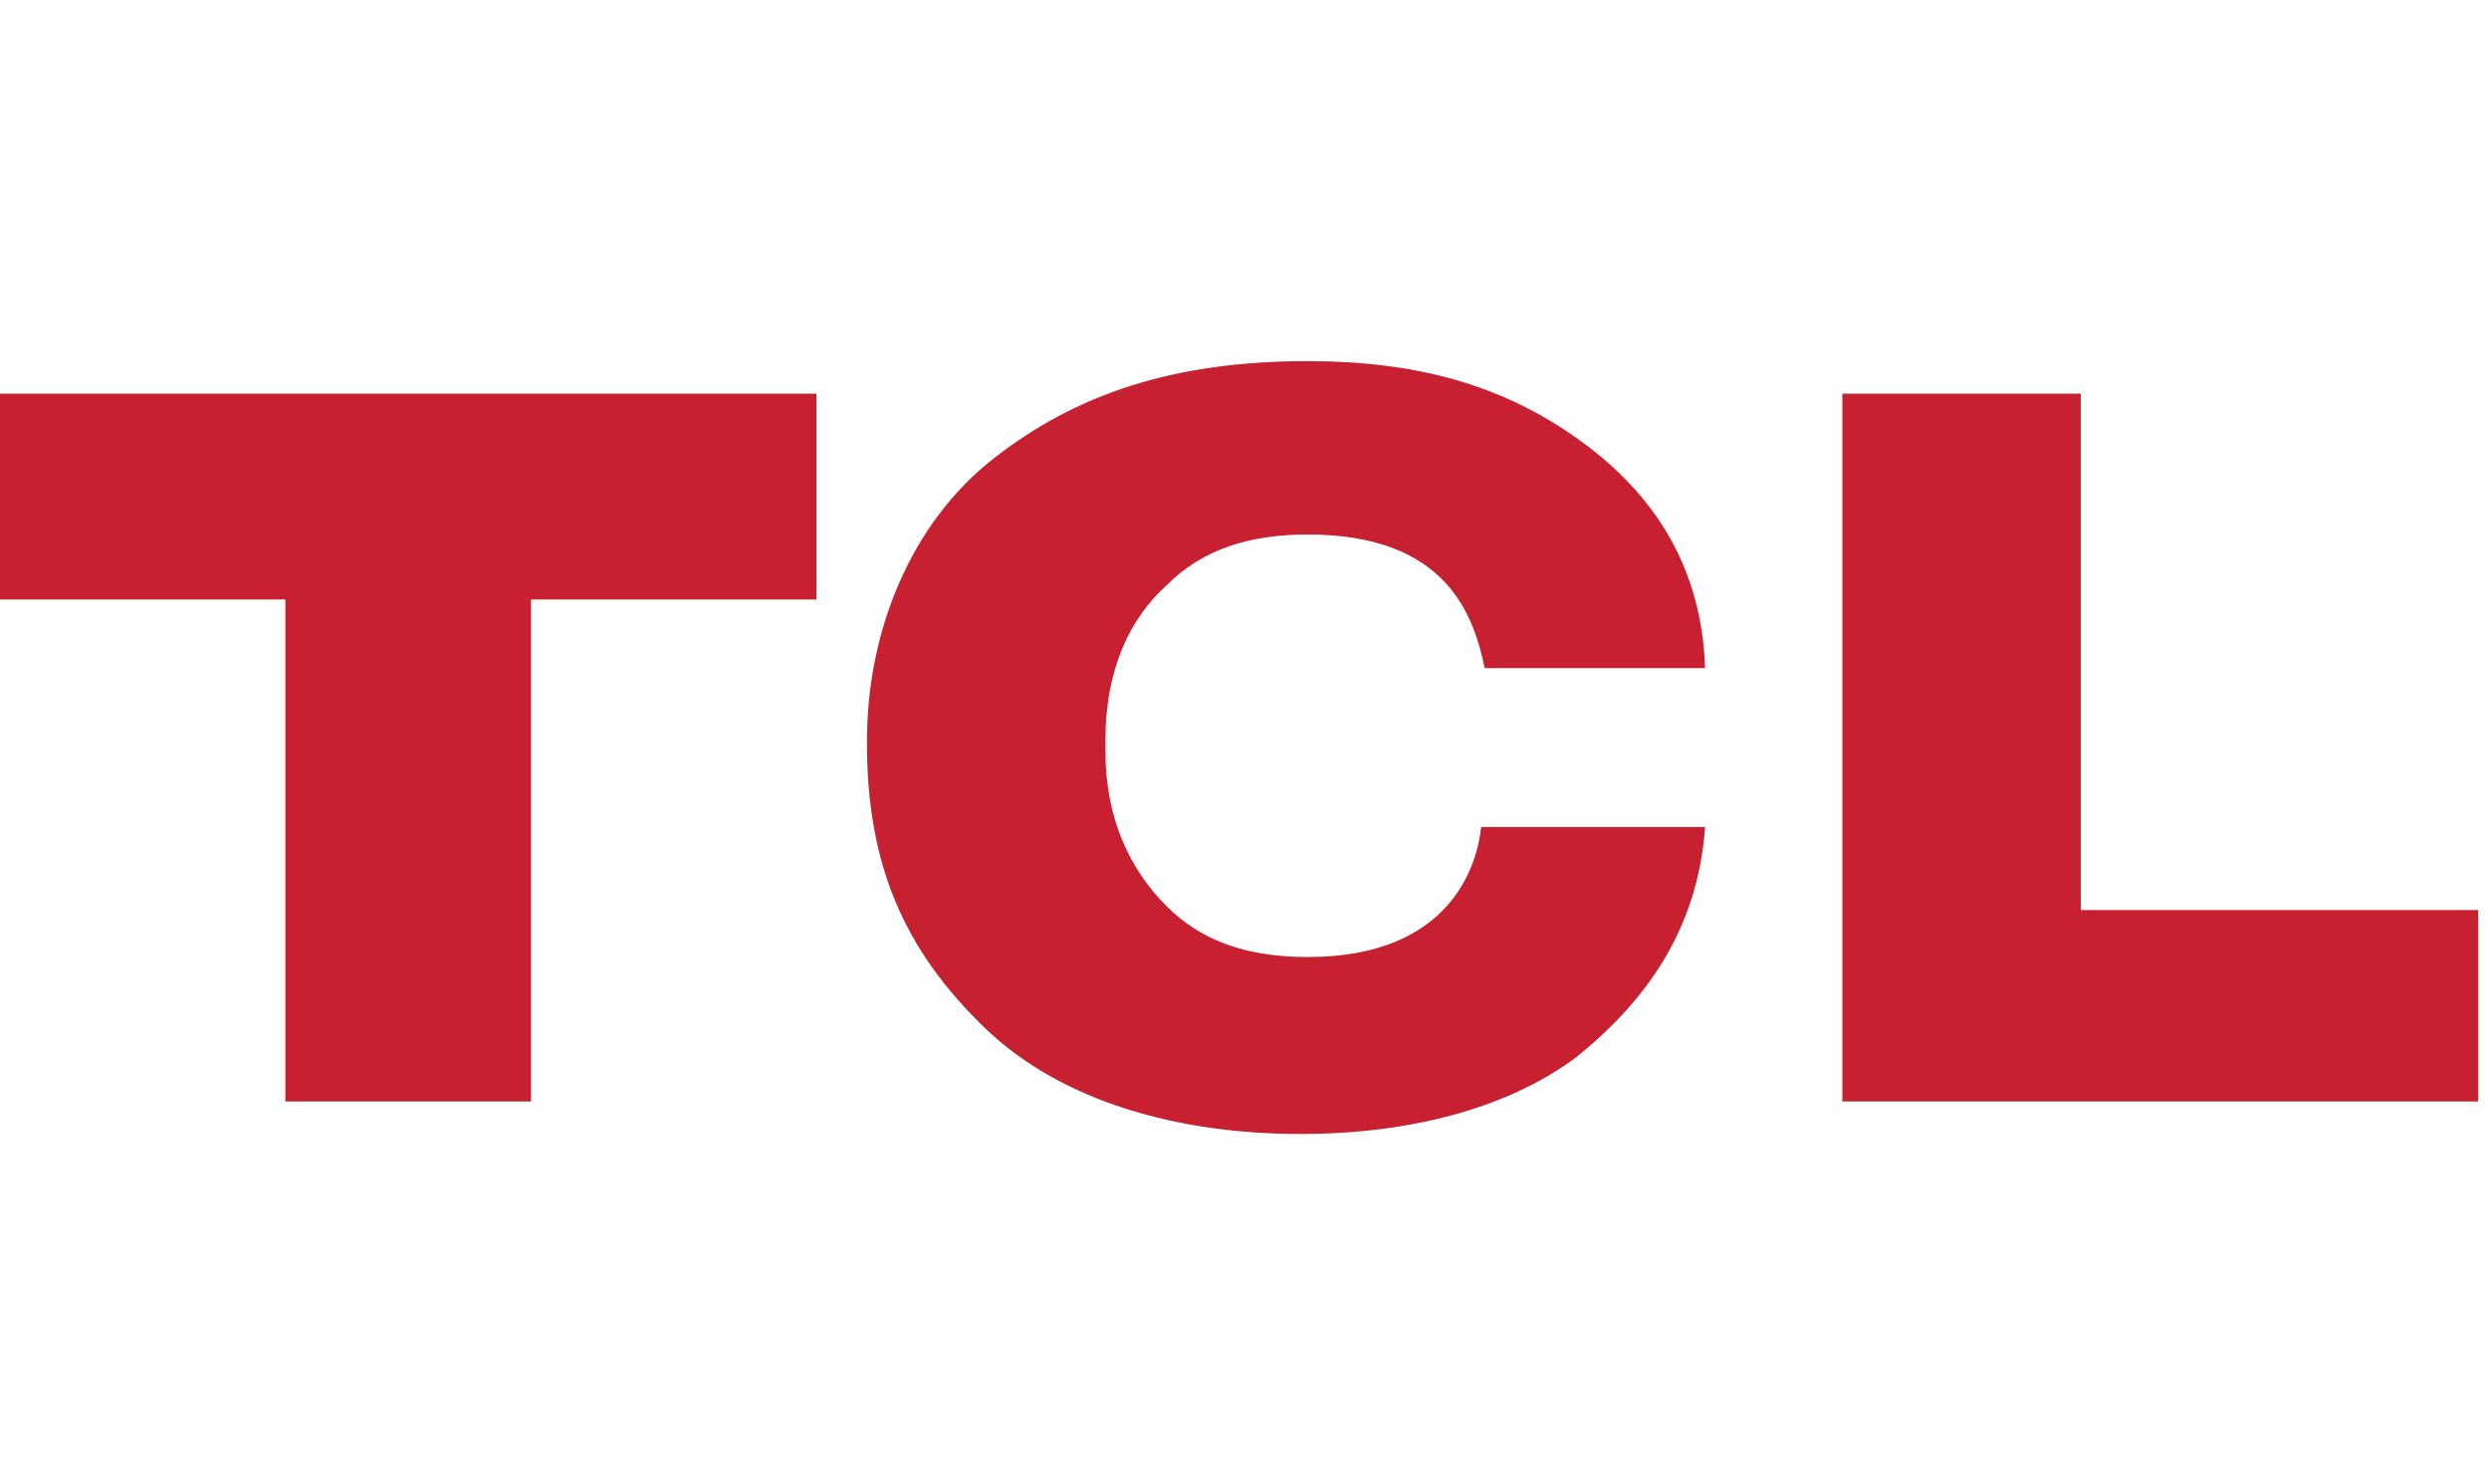
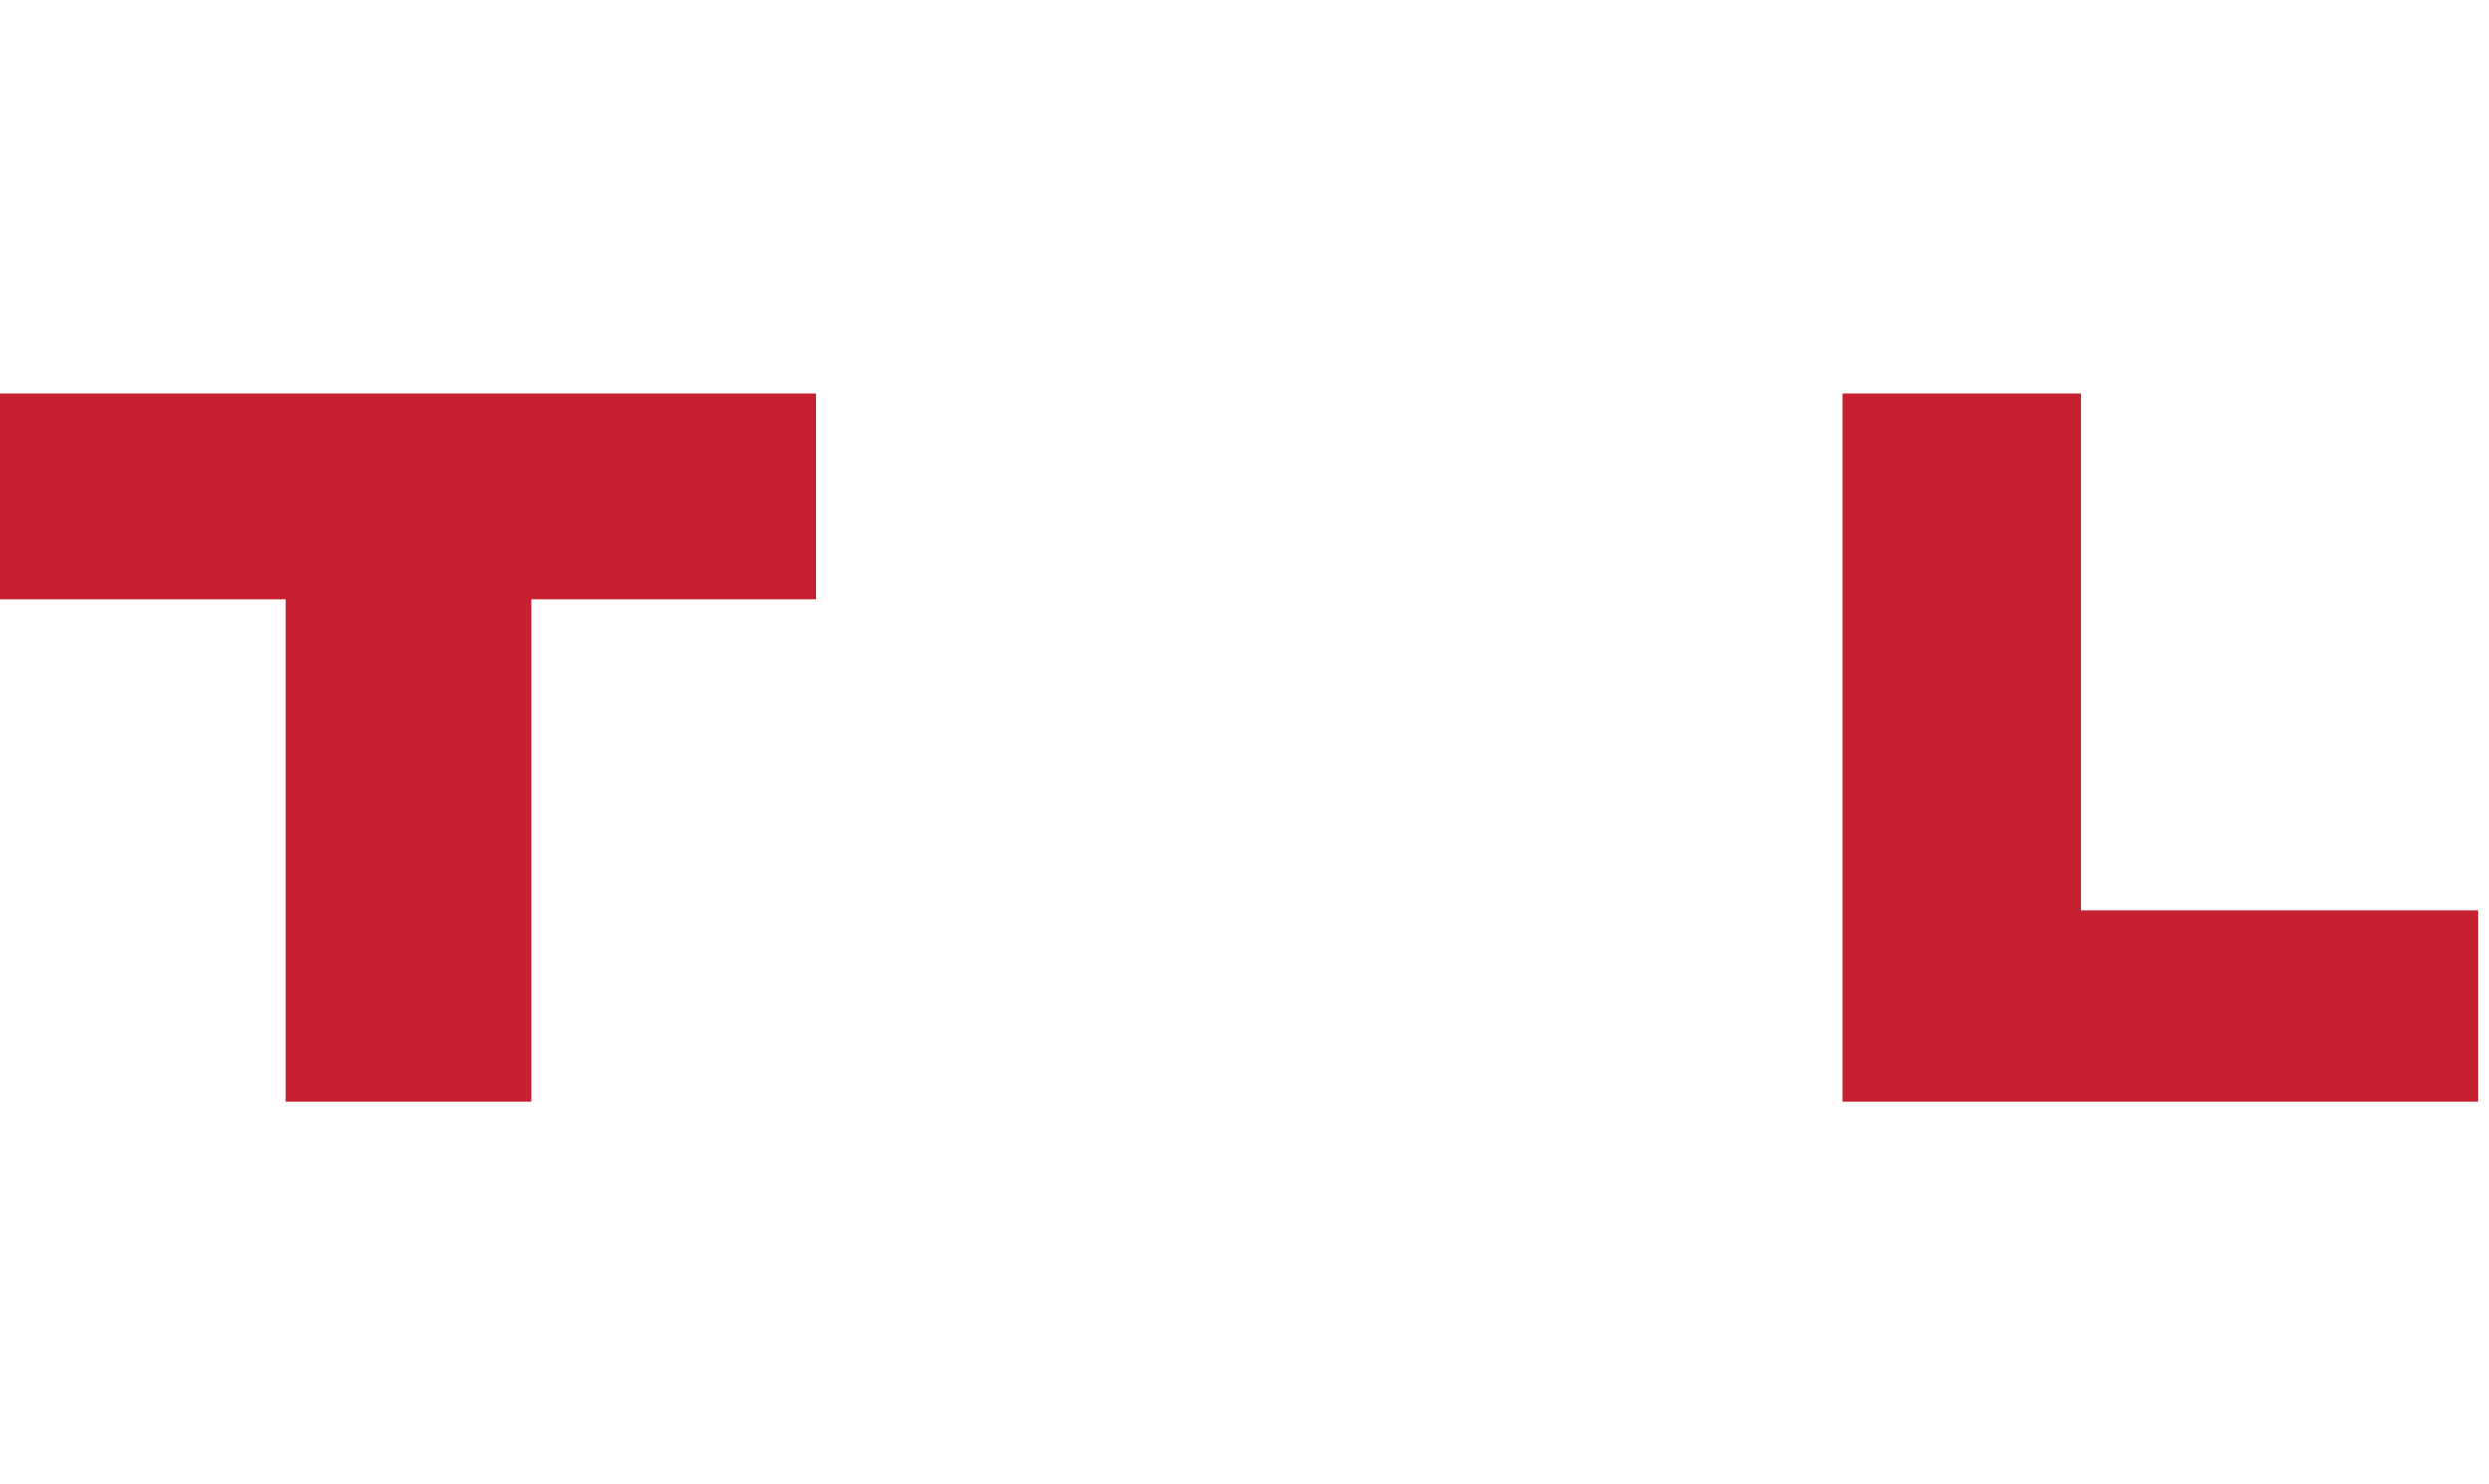
<svg xmlns="http://www.w3.org/2000/svg" version="1.1" id="Layer_1" x="0px" y="0px" viewBox="0 0 68.9 41.1" style="enable-background:new 0 0 68.9 41.1;" xml:space="preserve">
  <style type="text/css">
	.st0{fill:#C72030;}
</style>
  <polyline class="st0" points="0,16.6 7.9,16.6 7.9,30.5 14.7,30.5 14.7,16.6 22.6,16.6 22.6,10.9 0,10.9 0,16.6 " />
-   <path class="st0" d="M36.2,26.5c-1.6,0-2.9-0.4-3.9-1.4c-1-1-1.7-2.4-1.7-4.3v-0.3c0-2,0.7-3.4,1.7-4.3c1-1,2.3-1.4,3.9-1.4  c3.9,0,4.6,2.3,4.9,3.7h6.1c-0.1-3-1.6-5-3.6-6.4s-4.3-2.1-7.4-2.1c-3.7,0-6.4,0.9-8.7,2.7S24,17.5,24,20.5v0.1c0,3.3,1,5.7,3.3,7.9  c2.1,2,5.3,2.9,8.7,2.9c3,0,5.7-0.7,7.6-2.1c2-1.6,3.4-3.6,3.6-6.4H41C40.9,23.9,40.2,26.5,36.2,26.5" />
  <polyline class="st0" points="57.6,25.2 57.6,10.9 51,10.9 51,30.5 68.6,30.5 68.6,25.2 57.6,25.2 " />
</svg>